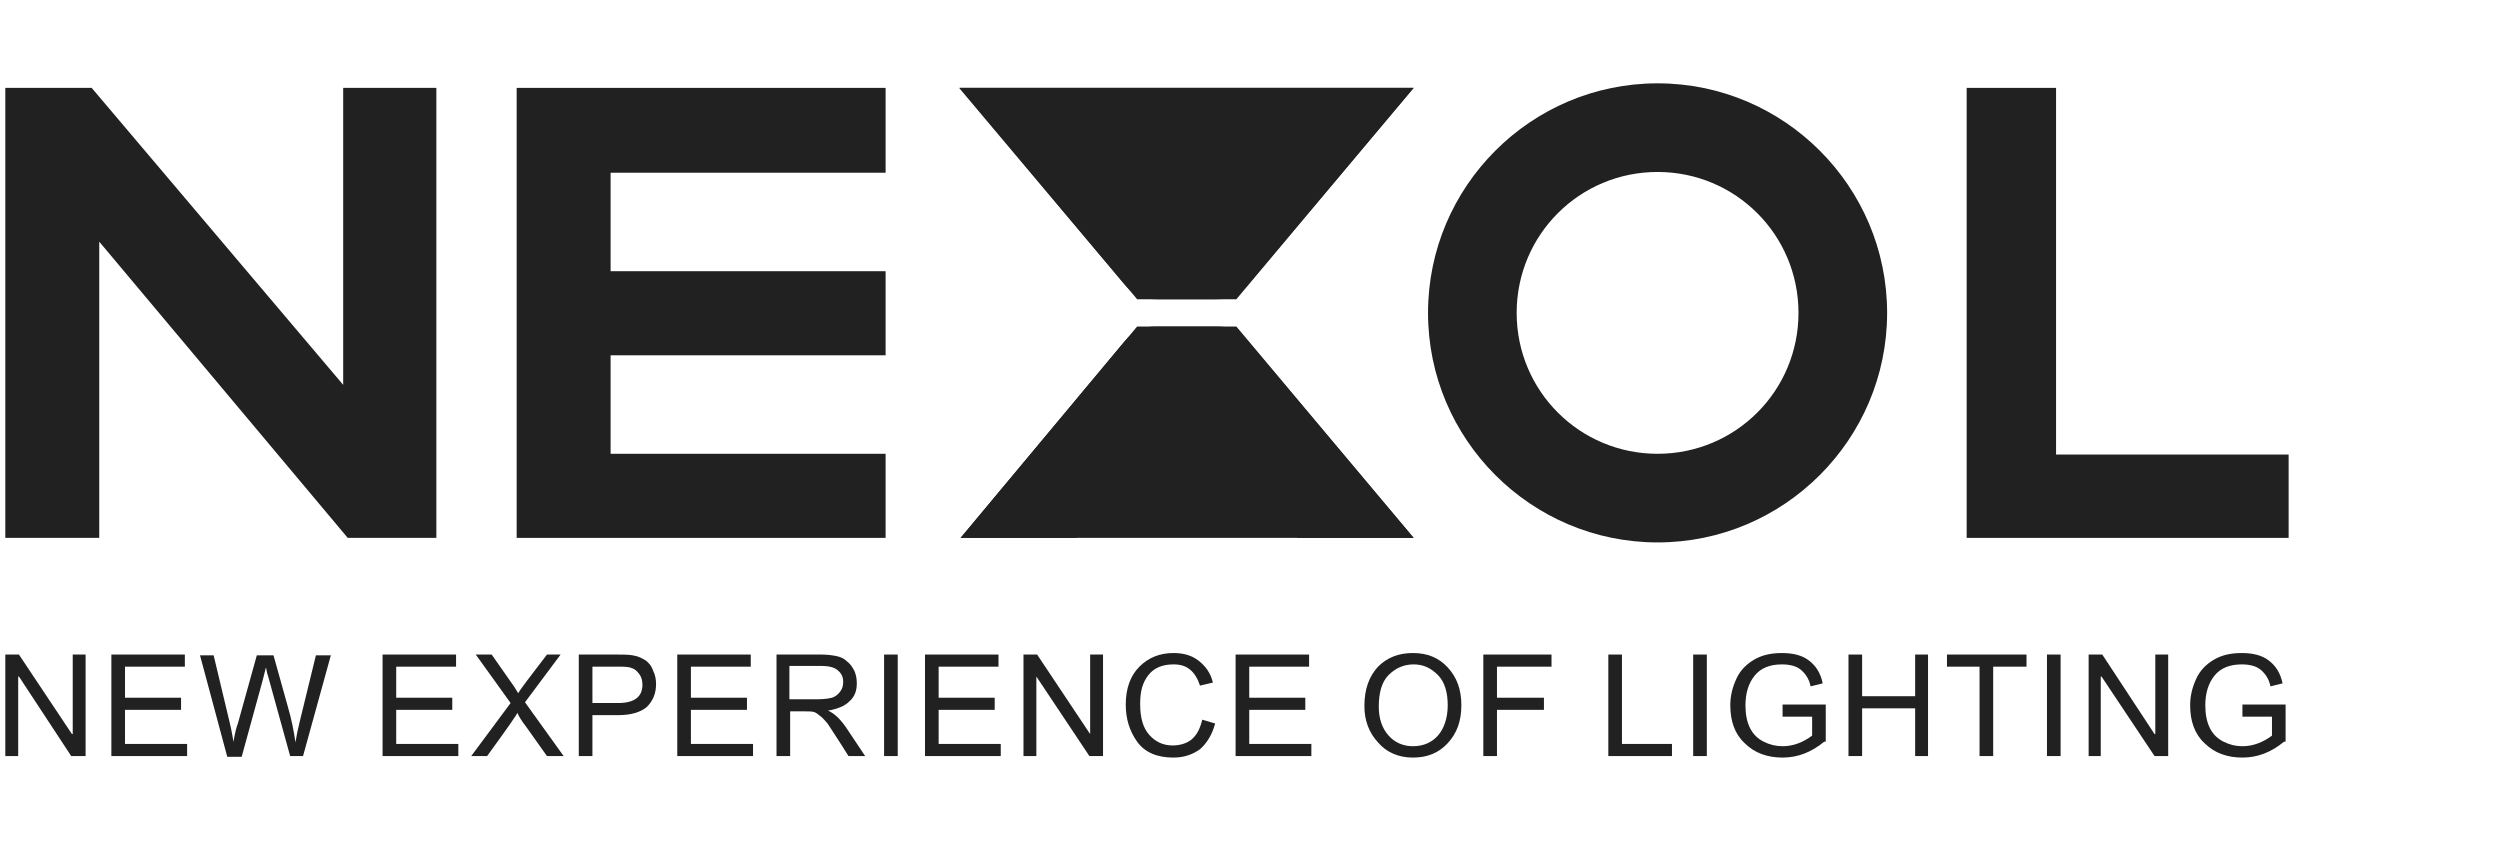
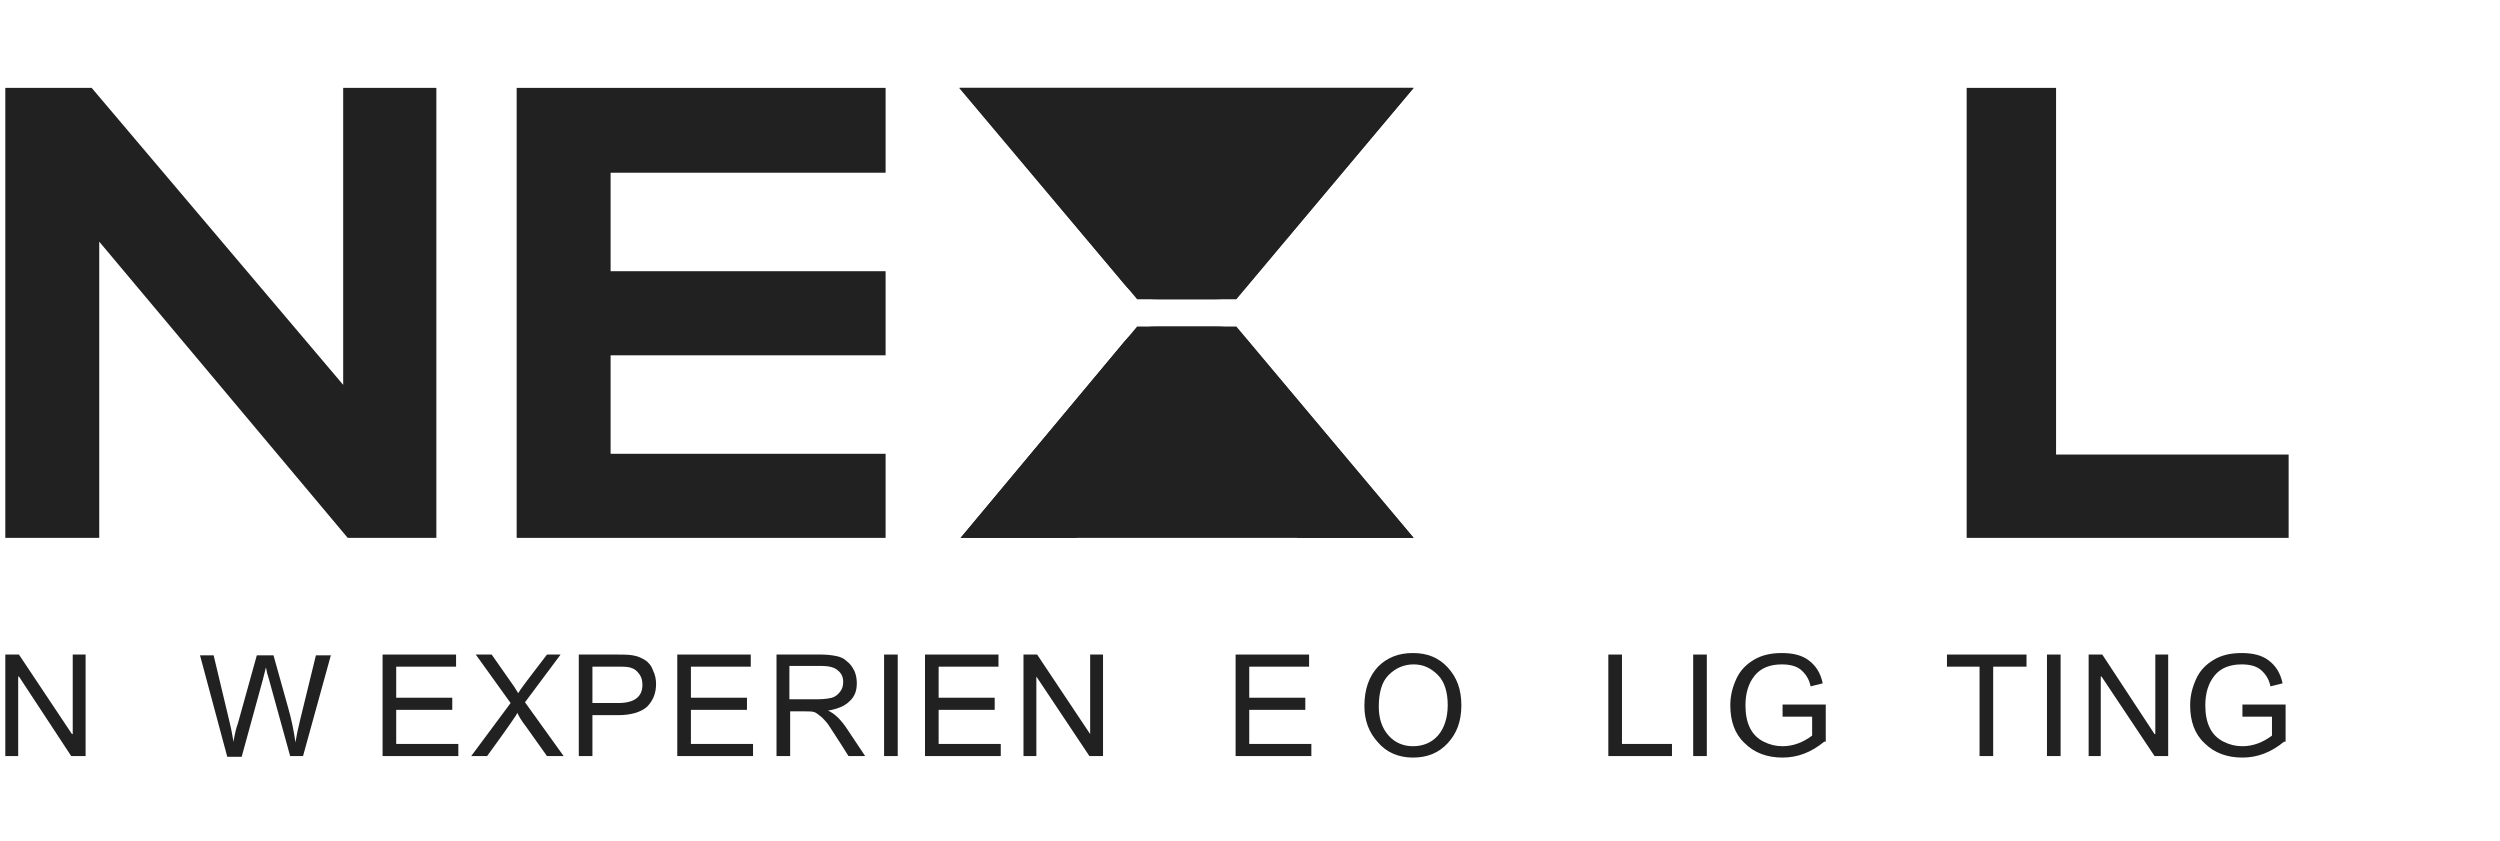
<svg xmlns="http://www.w3.org/2000/svg" version="1.1" id="图层_1" x="0px" y="0px" viewBox="0 0 330 111" style="enable-background:new 0 0 330 111;" xml:space="preserve">
  <style type="text/css">
	.st0{fill:#212121;}
	.st1{fill-rule:evenodd;clip-rule:evenodd;fill:#212121;}
</style>
  <path class="st0" d="M142.1,71l14.6-17.4L171.3,71h15.3l-21.8-25.9c-1.3-1.6-2.1-2-4.4-2h-7.6c-2.2,0-3,0.4-4.4,2L126.8,71H142.1  L142.1,71z M186.6,11.6l-21.8,25.9c-1.3,1.6-2.1,2-4.4,2h-7.6c-2.2,0-3-0.4-4.4-2l-21.8-25.9C146.7,11.6,166.7,11.6,186.6,11.6z" />
  <polygon class="st0" points="11.3,99.8 9.4,99.8 2.5,89.3 2.4,89.3 2.4,99.8 0.7,99.8 0.7,86.4 2.5,86.4 9.5,96.9 9.6,96.9   9.6,86.4 11.3,86.4 " />
-   <polygon class="st0" points="24.7,99.8 14.7,99.8 14.7,86.4 24.4,86.4 24.4,88 16.5,88 16.5,92.1 23.9,92.1 23.9,93.7 16.5,93.7   16.5,98.2 24.7,98.2 " />
  <path class="st0" d="M43.7,86.4L40,99.8h-1.7l-2.9-10.5c-0.2-0.5-0.2-0.9-0.3-1.2h0l-0.4,1.6l-2.8,10.2H30l-3.6-13.4h1.8l2.1,8.8  c0.3,1.2,0.4,2,0.5,2.5c0,0.1,0,0.2,0,0.2h0c0.2-1.2,0.4-2,0.6-2.5l2.5-9h2.2l1.9,6.8c0.5,1.7,0.8,3.3,1,4.7h0  c0.1-0.7,0.3-1.7,0.6-2.9l2.1-8.6H43.7z" />
  <polygon class="st0" points="60.5,99.8 50.5,99.8 50.5,86.4 60.2,86.4 60.2,88 52.3,88 52.3,92.1 59.7,92.1 59.7,93.7 52.3,93.7   52.3,98.2 60.5,98.2 " />
  <path class="st0" d="M74.4,99.8h-2.2L69.5,96c-0.7-0.9-1.1-1.6-1.2-1.9h0c0,0.1-1.3,2-4,5.7h-2.1l5.2-7l-4.6-6.4h2.1l2.8,4  c0.3,0.4,0.5,0.8,0.7,1.1c0.2-0.4,1.5-2.1,3.8-5.1H74l-4.7,6.3L74.4,99.8z" />
  <path class="st0" d="M76.4,86.4h5c0.8,0,1.5,0,2.1,0.1c0.6,0.1,1.1,0.3,1.6,0.6c0.5,0.3,0.9,0.8,1.1,1.4c0.3,0.6,0.4,1.2,0.4,1.8  c0,1.2-0.4,2.2-1.2,3c-0.8,0.7-2.1,1.1-3.8,1.1h-3.4v5.4h-1.8V86.4L76.4,86.4z M78.2,92.8h3.4c2.1,0,3.2-0.8,3.2-2.4  c0-0.5-0.1-1-0.4-1.4c-0.3-0.4-0.6-0.7-1-0.8C83,88,82.4,88,81.6,88h-3.4V92.8z" />
  <polygon class="st0" points="99.4,99.8 89.4,99.8 89.4,86.4 99.1,86.4 99.1,88 91.2,88 91.2,92.1 98.6,92.1 98.6,93.7 91.2,93.7   91.2,98.2 99.4,98.2 " />
  <path class="st0" d="M114.2,99.8H112c-1.3-2.1-2.2-3.4-2.5-3.9c-0.3-0.5-0.7-0.9-1-1.2c-0.4-0.3-0.7-0.6-1-0.7  c-0.3-0.1-0.7-0.1-1.2-0.1h-2v5.9h-1.8V86.4h5.9c0.8,0,1.5,0.1,2,0.2c0.5,0.1,1,0.3,1.4,0.7c0.4,0.3,0.7,0.7,1,1.3  c0.2,0.5,0.3,1,0.3,1.6c0,1-0.3,1.8-1,2.4c-0.6,0.6-1.6,1-2.8,1.2v0c0.9,0.4,1.7,1.2,2.5,2.4L114.2,99.8L114.2,99.8z M104.2,92.3  h3.8c0.8,0,1.4-0.1,1.8-0.2c0.4-0.1,0.8-0.4,1.1-0.8c0.3-0.4,0.4-0.8,0.4-1.3c0-0.6-0.2-1.1-0.7-1.5c-0.4-0.4-1.2-0.6-2.2-0.6h-4.2  V92.3z" />
  <rect x="116.7" y="86.4" class="st0" width="1.8" height="13.4" />
  <polygon class="st0" points="132.1,99.8 122.1,99.8 122.1,86.4 131.8,86.4 131.8,88 123.9,88 123.9,92.1 131.3,92.1 131.3,93.7   123.9,93.7 123.9,98.2 132.1,98.2 " />
  <polygon class="st0" points="145.6,99.8 143.8,99.8 136.8,89.3 136.8,89.3 136.8,99.8 135.1,99.8 135.1,86.4 136.9,86.4 143.9,96.9   143.9,96.9 143.9,86.4 145.6,86.4 " />
-   <path class="st0" d="M160.4,95.5c-0.4,1.5-1.1,2.6-2,3.4c-1,0.7-2.1,1.1-3.5,1.1c-2.2,0-3.8-0.7-4.8-2.1c-1-1.4-1.5-3-1.5-4.9  c0-2.1,0.6-3.8,1.8-5c1.2-1.2,2.7-1.8,4.5-1.8c1.3,0,2.4,0.3,3.3,1c0.9,0.7,1.6,1.6,1.9,2.9l-1.7,0.4c-0.3-0.9-0.7-1.6-1.3-2.1  c-0.6-0.5-1.3-0.7-2.2-0.7c-1.5,0-2.6,0.5-3.3,1.4c-0.8,1-1.1,2.2-1.1,3.8c0,1.9,0.4,3.2,1.2,4.1c0.8,0.9,1.8,1.4,3.1,1.4  c1,0,1.9-0.3,2.5-0.8c0.7-0.6,1.1-1.4,1.4-2.6L160.4,95.5z" />
  <polygon class="st0" points="173.1,99.8 163.1,99.8 163.1,86.4 172.8,86.4 172.8,88 164.9,88 164.9,92.1 172.3,92.1 172.3,93.7   164.9,93.7 164.9,98.2 173.1,98.2 " />
  <path class="st0" d="M186.5,86.2c1.9,0,3.4,0.6,4.6,1.9c1.2,1.3,1.8,2.9,1.8,5c0,2.1-0.6,3.7-1.8,5c-1.2,1.3-2.7,1.9-4.6,1.9  c-1.9,0-3.5-0.7-4.6-2c-1.2-1.3-1.8-2.9-1.8-4.8c0-2.2,0.6-3.9,1.8-5.2C183.1,86.8,184.6,86.2,186.5,86.2L186.5,86.2z M186.5,98.5  c1.4,0,2.5-0.5,3.3-1.4c0.8-0.9,1.3-2.3,1.3-4c0-1.7-0.4-3.1-1.3-4c-0.9-0.9-1.9-1.4-3.2-1.4c-1.3,0-2.4,0.5-3.3,1.4  c-0.9,0.9-1.3,2.3-1.3,4.2c0,1.5,0.4,2.8,1.3,3.8C184.1,98,185.2,98.5,186.5,98.5z" />
-   <polygon class="st0" points="204.8,88 197.6,88 197.6,92.1 203.8,92.1 203.8,93.7 197.6,93.7 197.6,99.8 195.8,99.8 195.8,86.4   204.8,86.4 " />
  <polygon class="st0" points="220.7,99.8 212.3,99.8 212.3,86.4 214.1,86.4 214.1,98.2 220.7,98.2 " />
  <rect x="223.5" y="86.4" class="st0" width="1.8" height="13.4" />
  <path class="st0" d="M240.8,97.9c-1.7,1.4-3.5,2.1-5.5,2.1c-2,0-3.7-0.6-5-1.9c-1.3-1.2-1.9-2.9-1.9-5c0-1.3,0.3-2.4,0.8-3.5  c0.5-1.1,1.3-1.9,2.3-2.5c1-0.6,2.2-0.9,3.7-0.9c1.5,0,2.7,0.3,3.6,1c0.9,0.7,1.5,1.6,1.8,3l-1.6,0.4c-0.2-1-0.7-1.7-1.3-2.2  c-0.6-0.5-1.5-0.7-2.5-0.7c-1.6,0-2.8,0.5-3.6,1.5c-0.8,1-1.2,2.3-1.2,3.9c0,1.2,0.2,2.2,0.6,3c0.4,0.8,1,1.4,1.8,1.8  c0.8,0.4,1.6,0.6,2.5,0.6c1.4,0,2.7-0.5,3.9-1.4v-2.5h-3.9V93h5.7V97.9z" />
-   <polygon class="st0" points="254.5,99.8 252.8,99.8 252.8,93.5 245.8,93.5 245.8,99.8 244,99.8 244,86.4 245.8,86.4 245.8,91.9   252.8,91.9 252.8,86.4 254.5,86.4 " />
  <polygon class="st0" points="267.5,88 263.1,88 263.1,99.8 261.3,99.8 261.3,88 257,88 257,86.4 267.5,86.4 " />
  <rect x="270.2" y="86.4" class="st0" width="1.8" height="13.4" />
  <polygon class="st0" points="286.2,99.8 284.4,99.8 277.4,89.3 277.3,89.3 277.3,99.8 275.7,99.8 275.7,86.4 277.5,86.4 284.4,96.9   284.5,96.9 284.5,86.4 286.2,86.4 " />
  <path class="st0" d="M301.5,97.9c-1.7,1.4-3.5,2.1-5.5,2.1c-2,0-3.7-0.6-5-1.9c-1.3-1.2-1.9-2.9-1.9-5c0-1.3,0.3-2.4,0.8-3.5  c0.5-1.1,1.3-1.9,2.3-2.5c1-0.6,2.2-0.9,3.7-0.9c1.5,0,2.7,0.3,3.6,1c0.9,0.7,1.5,1.6,1.8,3l-1.6,0.4c-0.2-1-0.7-1.7-1.3-2.2  c-0.6-0.5-1.5-0.7-2.5-0.7c-1.6,0-2.8,0.5-3.6,1.5c-0.8,1-1.2,2.3-1.2,3.9c0,1.2,0.2,2.2,0.6,3c0.4,0.8,1,1.4,1.8,1.8  c0.8,0.4,1.6,0.6,2.5,0.6c1.4,0,2.7-0.5,3.9-1.4v-2.5h-3.9V93h5.7V97.9z" />
  <polygon class="st0" points="13.1,31.9 13.1,71 0.7,71 0.7,11.6 12.1,11.6 45.3,50.8 45.3,11.6 57.6,11.6 57.6,71 45.9,71 " />
  <polygon class="st0" points="68.2,11.6 116.9,11.6 116.9,22.8 80.6,22.8 80.6,35.8 116.9,35.8 116.9,46.9 80.6,46.9 80.6,59.9   116.9,59.9 116.9,71 68.2,71 " />
  <polygon class="st0" points="259.6,11.6 271.4,11.6 271.4,60 302.1,60 302.1,71 259.6,71 " />
  <path class="st0" d="M186.6,11.6l-23.4,27.9h-13.1l-23.4-27.9C146.7,11.6,166.7,11.6,186.6,11.6z" />
  <path class="st0" d="M186.6,71l-23.4-27.9h-13.1L126.8,71C146.7,71,166.7,71,186.6,71z" />
-   <path class="st1" d="M218.8,11c16.7,0,30.3,13.6,30.3,30.3c0,16.7-13.6,30.3-30.3,30.3c-16.7,0-30.3-13.6-30.3-30.3  C188.5,24.6,202.1,11,218.8,11L218.8,11z M218.8,22.7c-10.3,0-18.6,8.3-18.6,18.6c0,10.3,8.3,18.6,18.6,18.6  c10.3,0,18.6-8.3,18.6-18.6C237.4,31,229.1,22.7,218.8,22.7z" />
</svg>